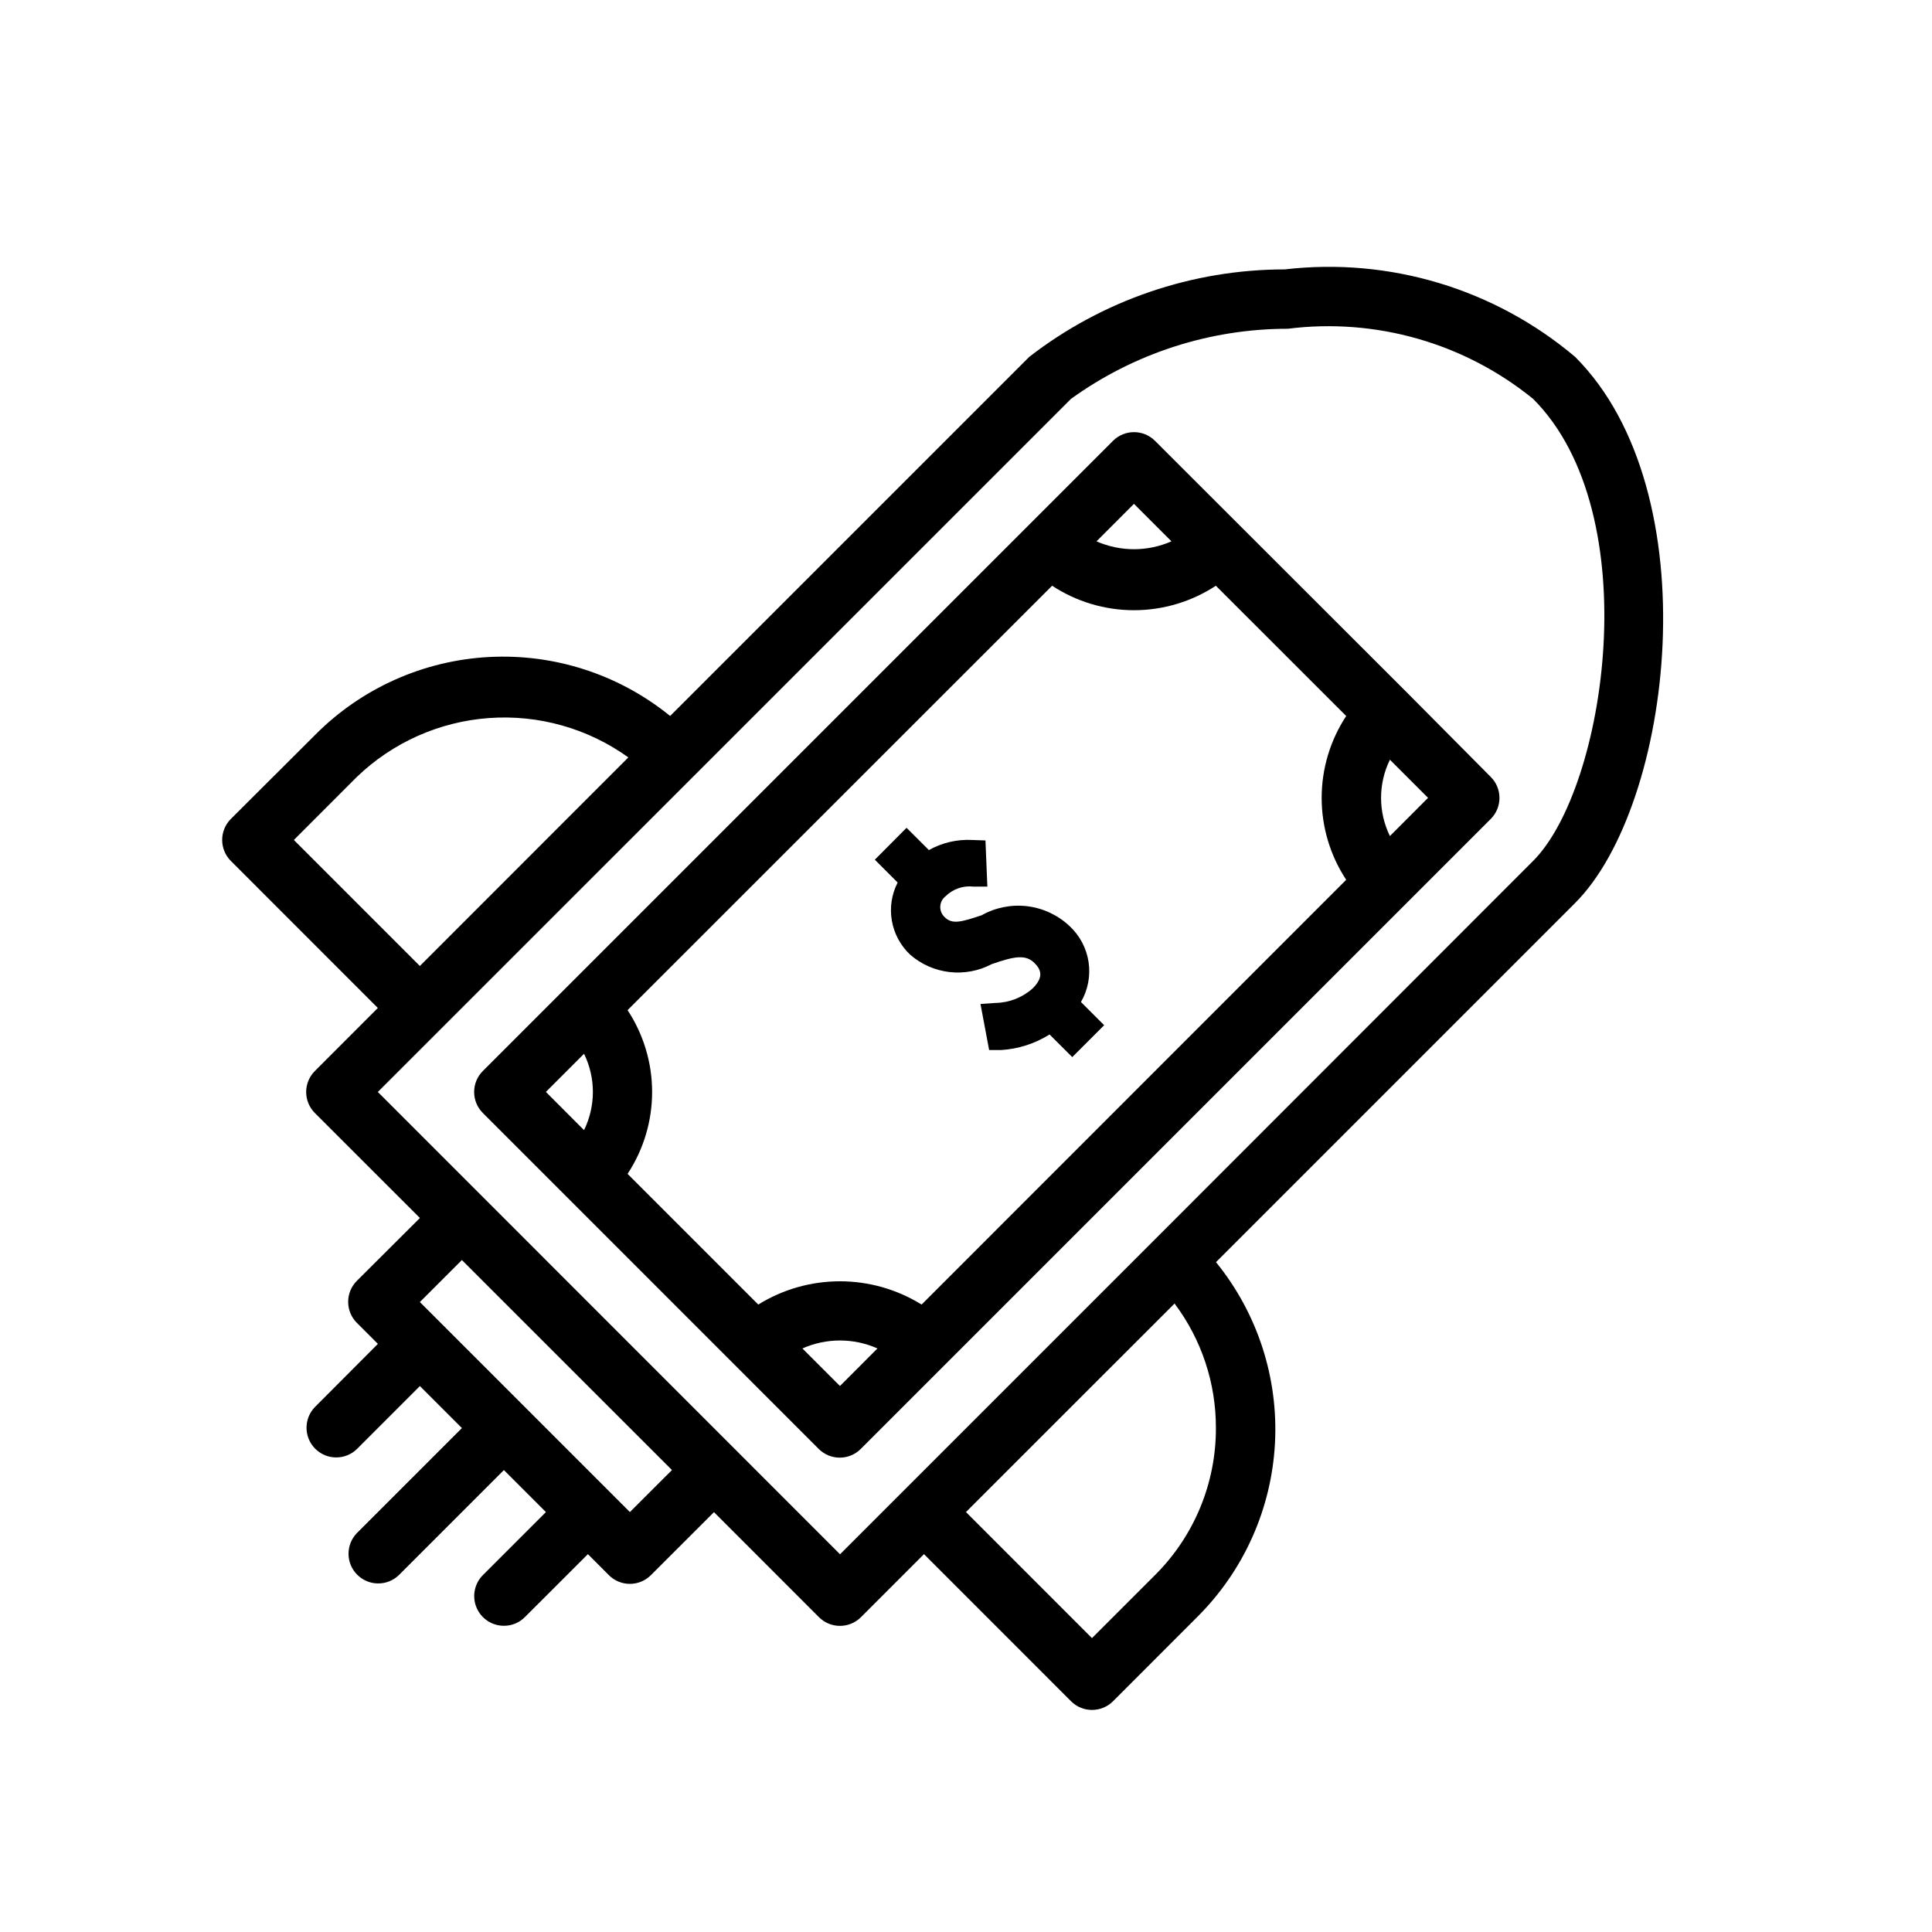
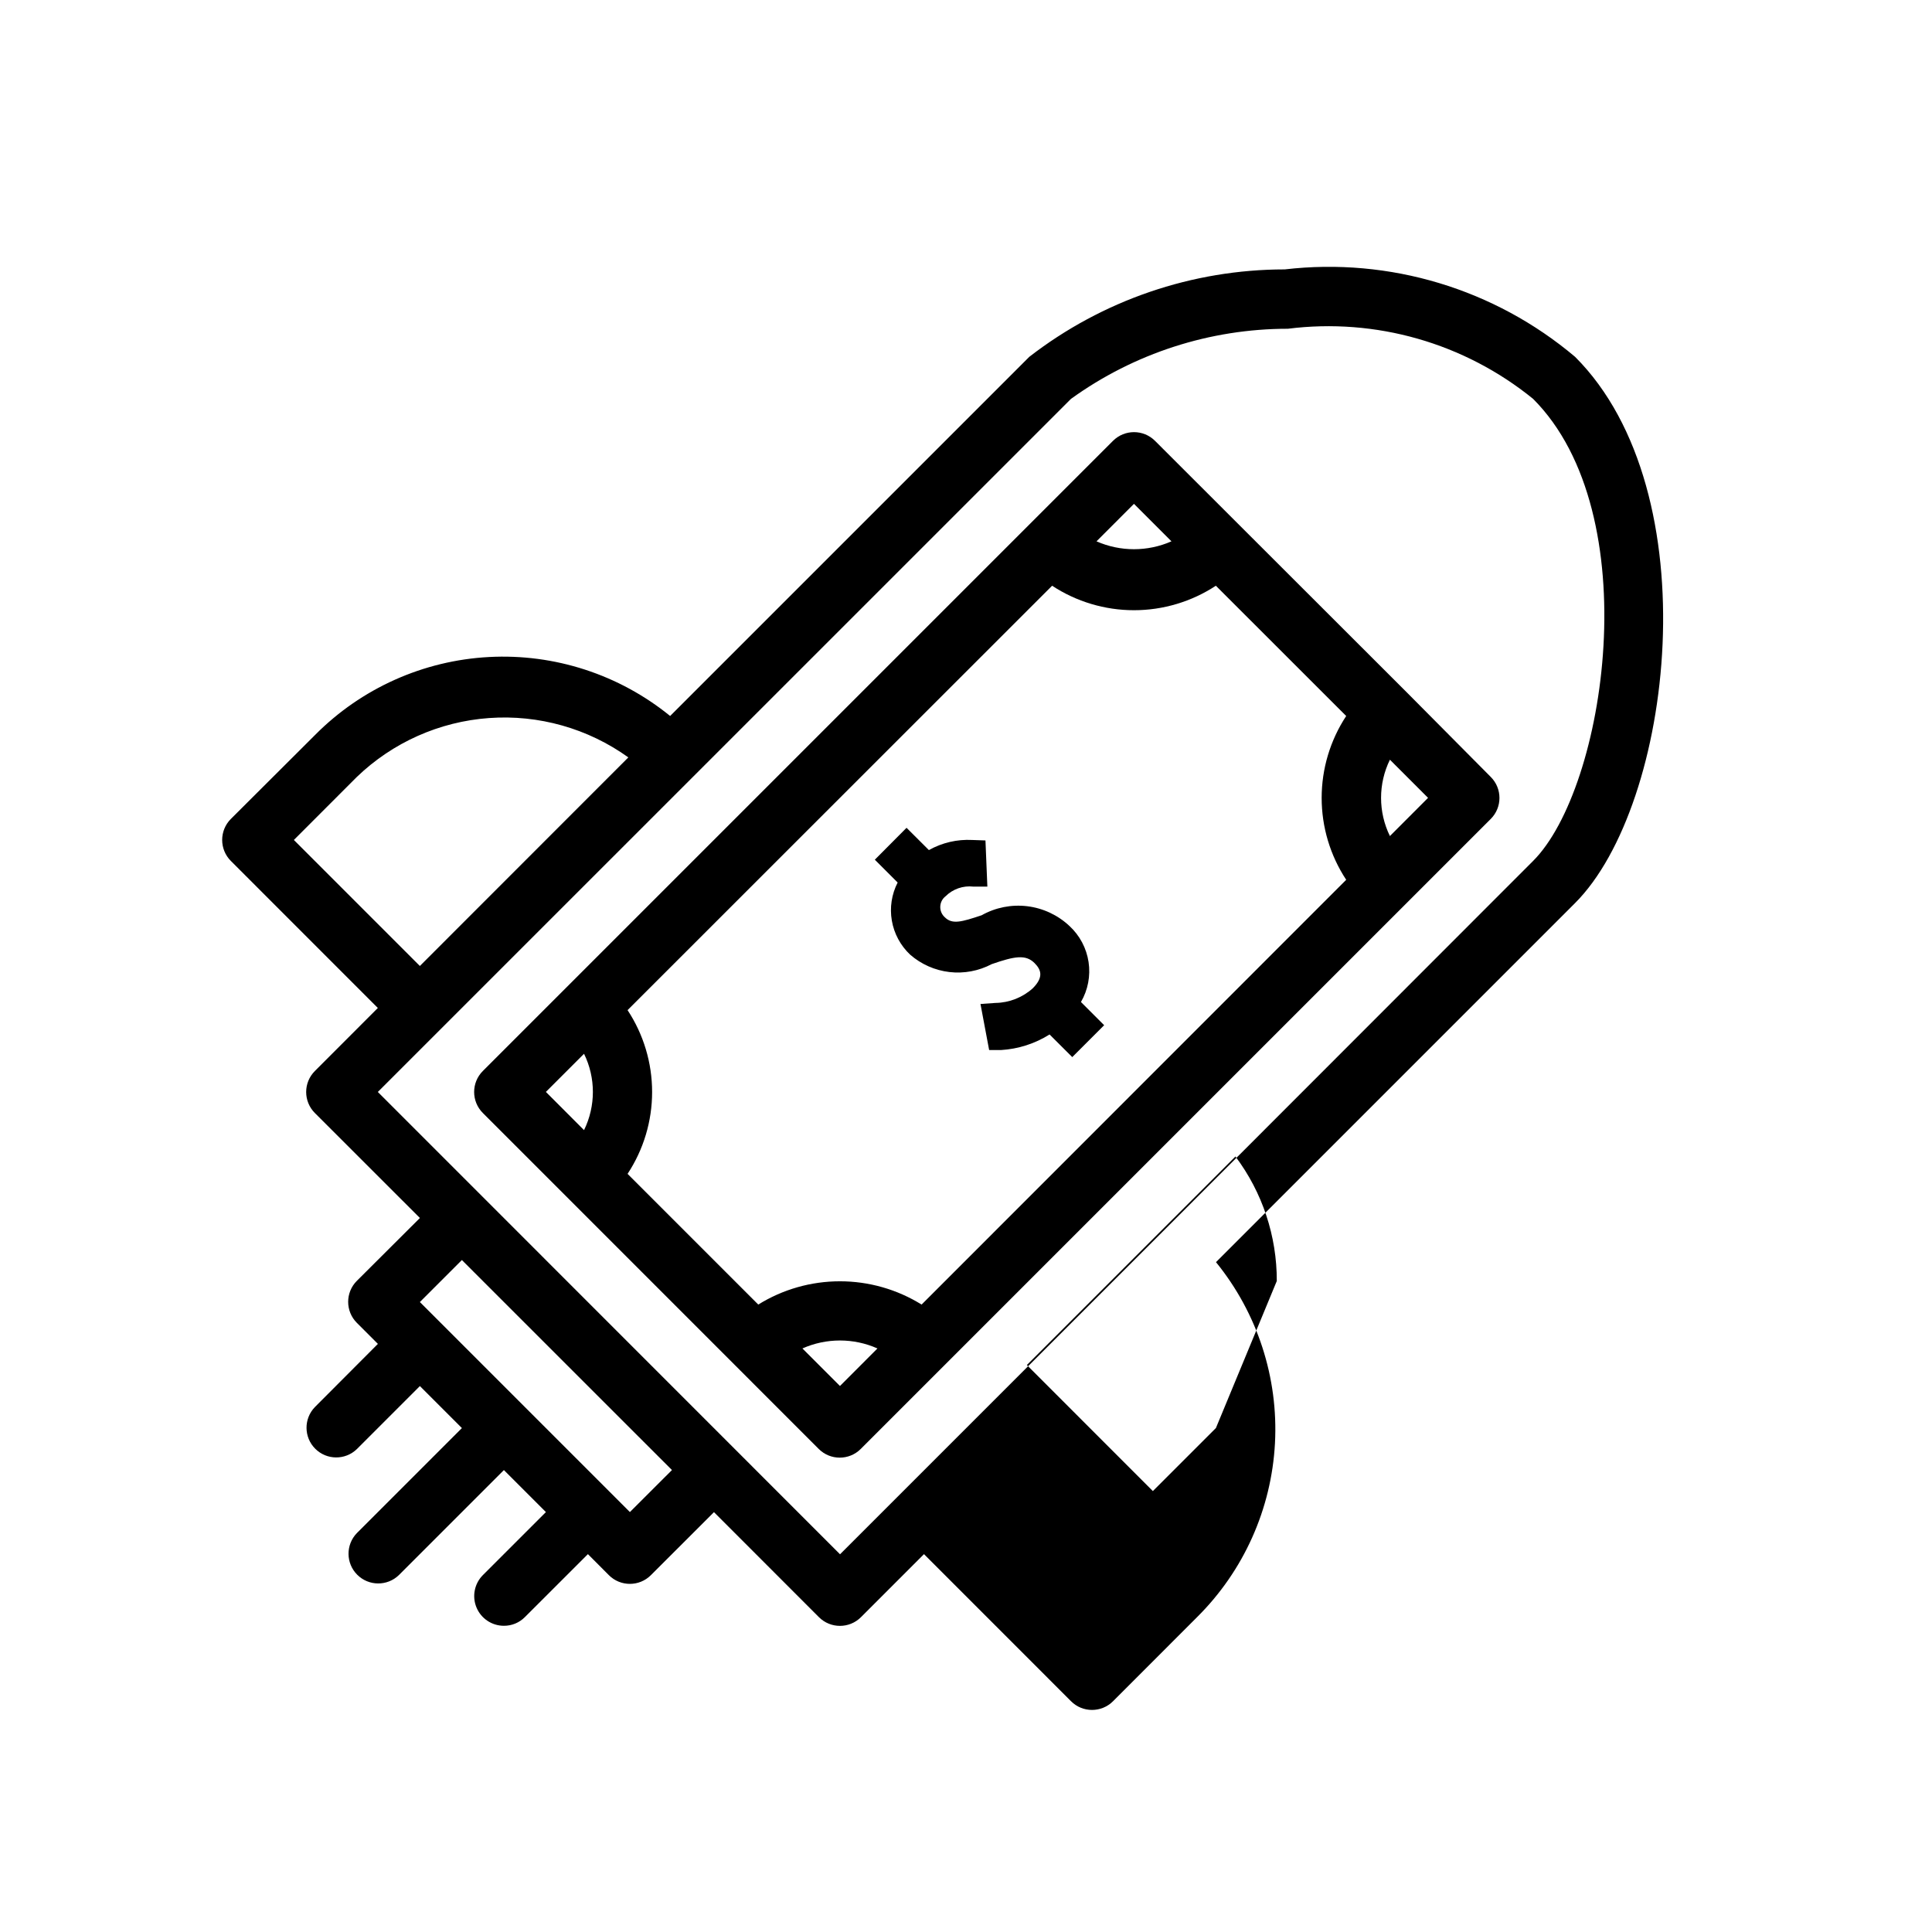
<svg xmlns="http://www.w3.org/2000/svg" fill="#000000" width="800px" height="800px" version="1.1" viewBox="144 144 512 512">
-   <path d="m561.42 238.57c-21.348-18.027-49.203-26.414-76.957-23.176-24.512 0.016-48.32 8.168-67.699 23.176l-95.172 95.172c-13.512-10.984-30.625-16.555-48.012-15.625-17.391 0.926-33.812 8.285-46.074 20.648l-22.324 22.262c-3.074 3.074-3.074 8.059 0 11.133l38.949 38.965-16.688 16.707c-3.074 3.07-3.074 8.055 0 11.129l27.836 27.82-16.707 16.656c-3.074 3.074-3.074 8.059 0 11.133l5.574 5.574-16.703 16.75c-2.984 3.09-2.941 8 0.094 11.035 3.035 3.035 7.945 3.078 11.035 0.094l16.703-16.703 11.133 11.133-27.836 27.836c-2.984 3.086-2.941 7.996 0.098 11.035 3.035 3.035 7.945 3.078 11.035 0.094l27.836-27.836 11.133 11.133-16.707 16.703c-2.246 2.254-2.914 5.637-1.695 8.574 1.219 2.941 4.086 4.856 7.269 4.856 2.086 0.012 4.086-0.816 5.555-2.297l16.707-16.691 5.559 5.574h-0.004c3.074 3.074 8.059 3.074 11.133 0l16.719-16.703 27.82 27.836c3.074 3.07 8.059 3.07 11.133 0l16.703-16.707 38.965 38.98 0.004 0.004c3.07 3.074 8.055 3.074 11.129 0l22.262-22.277c12.363-12.266 19.723-28.688 20.652-46.078 0.926-17.387-4.644-34.5-15.629-48.008l95.172-95.172c25.93-25.949 35.883-108.86 0-144.74zm-339.54 128.03 16.688-16.703c9.496-9.141 21.895-14.664 35.039-15.609 13.145-0.945 26.207 2.742 36.91 10.43l-55.246 55.277zm89.047 178.11-55.656-55.656 11.133-11.133 55.672 55.656zm155.3-22.262c0.039 14.621-5.769 28.652-16.137 38.965l-16.703 16.703-33.395-33.406 55.277-55.262c7.144 9.512 10.992 21.098 10.957 33zm-16.121-50.035-83.488 83.488-122.49-122.52 183.7-183.68c16.727-12.074 36.832-18.574 57.465-18.578 23.289-2.938 46.77 3.773 64.992 18.578 30.48 30.496 19.254 103.22 0 122.46zm66.785-144.85-66.801-66.738c-3.074-3.07-8.059-3.07-11.133 0l-167 167c-3.074 3.07-3.074 8.055 0 11.129l22.246 22.246 66.77 66.785c3.074 3.074 8.059 3.074 11.133 0l166.96-166.96c3.074-3.074 3.074-8.055 0-11.129zm-128.66 162.16c-6.496-4.031-13.992-6.168-21.641-6.168-7.648 0-15.145 2.137-21.641 6.168l-34.637-34.637c4.242-6.438 6.504-13.98 6.504-21.695 0-7.711-2.262-15.254-6.504-21.695l112.51-112.47c6.441 4.231 13.984 6.488 21.695 6.488 7.711 0 15.25-2.258 21.695-6.488l34.543 34.523c-4.242 6.445-6.504 13.992-6.504 21.703 0 7.715 2.262 15.262 6.504 21.703zm56.285-212.2 9.934 9.934c-6.328 2.785-13.539 2.785-19.867 0zm-145.74 145.74c3.125 6.379 3.125 13.848 0 20.23l-10.109-10.125zm67.824 88.039-9.949-9.949c6.328-2.812 13.555-2.812 19.883 0zm145.74-145.74c-3.125-6.383-3.125-13.852 0-20.23l10.109 10.109zm-81.867 43.988 6.141 6.141-8.453 8.453-6.016-6-0.004 0.004c-3.871 2.434-8.297 3.852-12.859 4.125h-3.148l-2.297-12.203 4-0.285-0.004 0.004c3.652-0.062 7.156-1.445 9.871-3.891 3.148-3.148 1.984-5.133 0.441-6.691-2.332-2.312-5.242-1.812-11.336 0.301-3.438 1.812-7.34 2.543-11.199 2.094-3.859-0.449-7.492-2.059-10.418-4.613-2.547-2.398-4.25-5.559-4.844-9.004-0.598-3.449-0.059-6.996 1.539-10.109l-6.047-6.047 8.406-8.453 5.918 5.902h0.004c3.496-1.957 7.473-2.887 11.477-2.676l3.512 0.125 0.504 12.234h-3.703c-2.715-0.312-5.426 0.625-7.367 2.551-0.855 0.656-1.371 1.66-1.41 2.738-0.043 1.078 0.402 2.117 1.207 2.836 1.953 1.953 4.41 1.258 9.762-0.535 3.68-2.066 7.922-2.902 12.113-2.387 4.188 0.516 8.102 2.356 11.172 5.25 2.719 2.512 4.496 5.879 5.047 9.539s-0.164 7.398-2.023 10.598z" />
+   <path d="m561.42 238.57c-21.348-18.027-49.203-26.414-76.957-23.176-24.512 0.016-48.32 8.168-67.699 23.176l-95.172 95.172c-13.512-10.984-30.625-16.555-48.012-15.625-17.391 0.926-33.812 8.285-46.074 20.648l-22.324 22.262c-3.074 3.074-3.074 8.059 0 11.133l38.949 38.965-16.688 16.707c-3.074 3.07-3.074 8.055 0 11.129l27.836 27.82-16.707 16.656c-3.074 3.074-3.074 8.059 0 11.133l5.574 5.574-16.703 16.75c-2.984 3.09-2.941 8 0.094 11.035 3.035 3.035 7.945 3.078 11.035 0.094l16.703-16.703 11.133 11.133-27.836 27.836c-2.984 3.086-2.941 7.996 0.098 11.035 3.035 3.035 7.945 3.078 11.035 0.094l27.836-27.836 11.133 11.133-16.707 16.703c-2.246 2.254-2.914 5.637-1.695 8.574 1.219 2.941 4.086 4.856 7.269 4.856 2.086 0.012 4.086-0.816 5.555-2.297l16.707-16.691 5.559 5.574h-0.004c3.074 3.074 8.059 3.074 11.133 0l16.719-16.703 27.82 27.836c3.074 3.07 8.059 3.07 11.133 0l16.703-16.707 38.965 38.98 0.004 0.004c3.07 3.074 8.055 3.074 11.129 0l22.262-22.277c12.363-12.266 19.723-28.688 20.652-46.078 0.926-17.387-4.644-34.5-15.629-48.008l95.172-95.172c25.93-25.949 35.883-108.86 0-144.74zm-339.54 128.03 16.688-16.703c9.496-9.141 21.895-14.664 35.039-15.609 13.145-0.945 26.207 2.742 36.91 10.43l-55.246 55.277zm89.047 178.11-55.656-55.656 11.133-11.133 55.672 55.656zm155.3-22.262l-16.703 16.703-33.395-33.406 55.277-55.262c7.144 9.512 10.992 21.098 10.957 33zm-16.121-50.035-83.488 83.488-122.49-122.52 183.7-183.68c16.727-12.074 36.832-18.574 57.465-18.578 23.289-2.938 46.77 3.773 64.992 18.578 30.48 30.496 19.254 103.22 0 122.46zm66.785-144.85-66.801-66.738c-3.074-3.07-8.059-3.07-11.133 0l-167 167c-3.074 3.07-3.074 8.055 0 11.129l22.246 22.246 66.77 66.785c3.074 3.074 8.059 3.074 11.133 0l166.96-166.96c3.074-3.074 3.074-8.055 0-11.129zm-128.66 162.16c-6.496-4.031-13.992-6.168-21.641-6.168-7.648 0-15.145 2.137-21.641 6.168l-34.637-34.637c4.242-6.438 6.504-13.98 6.504-21.695 0-7.711-2.262-15.254-6.504-21.695l112.51-112.47c6.441 4.231 13.984 6.488 21.695 6.488 7.711 0 15.25-2.258 21.695-6.488l34.543 34.523c-4.242 6.445-6.504 13.992-6.504 21.703 0 7.715 2.262 15.262 6.504 21.703zm56.285-212.2 9.934 9.934c-6.328 2.785-13.539 2.785-19.867 0zm-145.74 145.74c3.125 6.379 3.125 13.848 0 20.23l-10.109-10.125zm67.824 88.039-9.949-9.949c6.328-2.812 13.555-2.812 19.883 0zm145.74-145.74c-3.125-6.383-3.125-13.852 0-20.23l10.109 10.109zm-81.867 43.988 6.141 6.141-8.453 8.453-6.016-6-0.004 0.004c-3.871 2.434-8.297 3.852-12.859 4.125h-3.148l-2.297-12.203 4-0.285-0.004 0.004c3.652-0.062 7.156-1.445 9.871-3.891 3.148-3.148 1.984-5.133 0.441-6.691-2.332-2.312-5.242-1.812-11.336 0.301-3.438 1.812-7.34 2.543-11.199 2.094-3.859-0.449-7.492-2.059-10.418-4.613-2.547-2.398-4.25-5.559-4.844-9.004-0.598-3.449-0.059-6.996 1.539-10.109l-6.047-6.047 8.406-8.453 5.918 5.902h0.004c3.496-1.957 7.473-2.887 11.477-2.676l3.512 0.125 0.504 12.234h-3.703c-2.715-0.312-5.426 0.625-7.367 2.551-0.855 0.656-1.371 1.66-1.41 2.738-0.043 1.078 0.402 2.117 1.207 2.836 1.953 1.953 4.41 1.258 9.762-0.535 3.68-2.066 7.922-2.902 12.113-2.387 4.188 0.516 8.102 2.356 11.172 5.25 2.719 2.512 4.496 5.879 5.047 9.539s-0.164 7.398-2.023 10.598z" />
</svg>